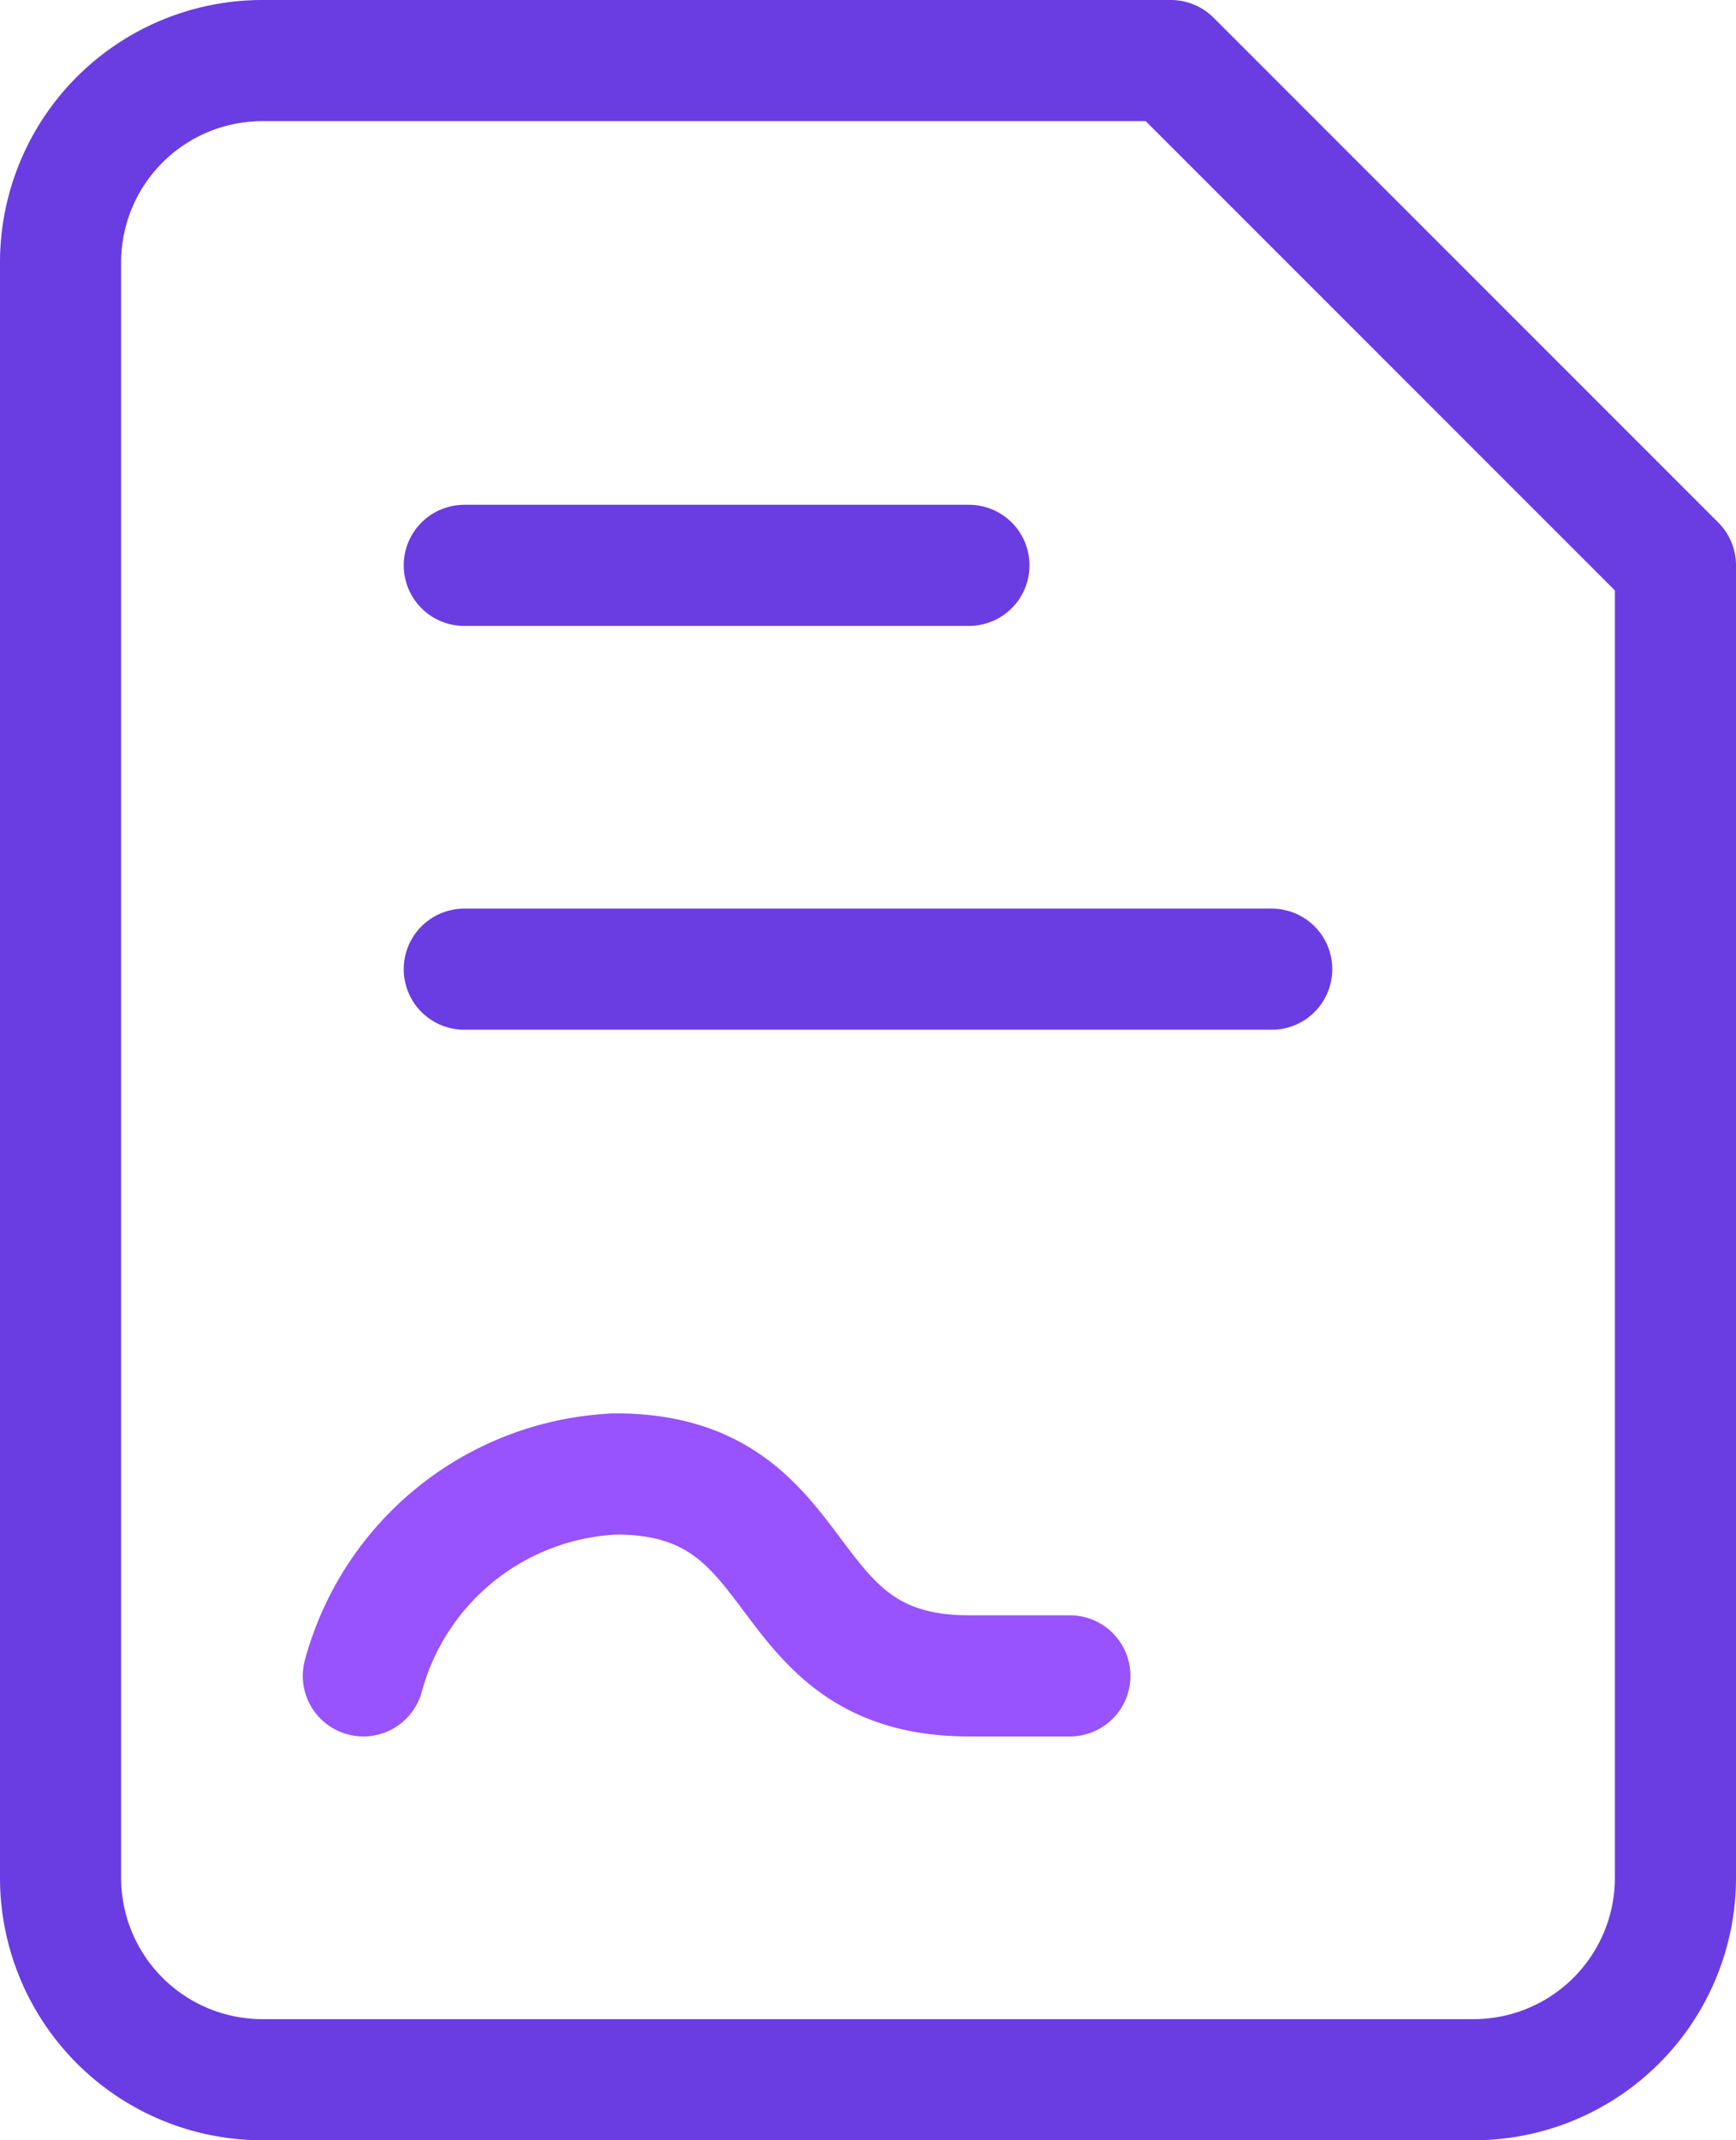
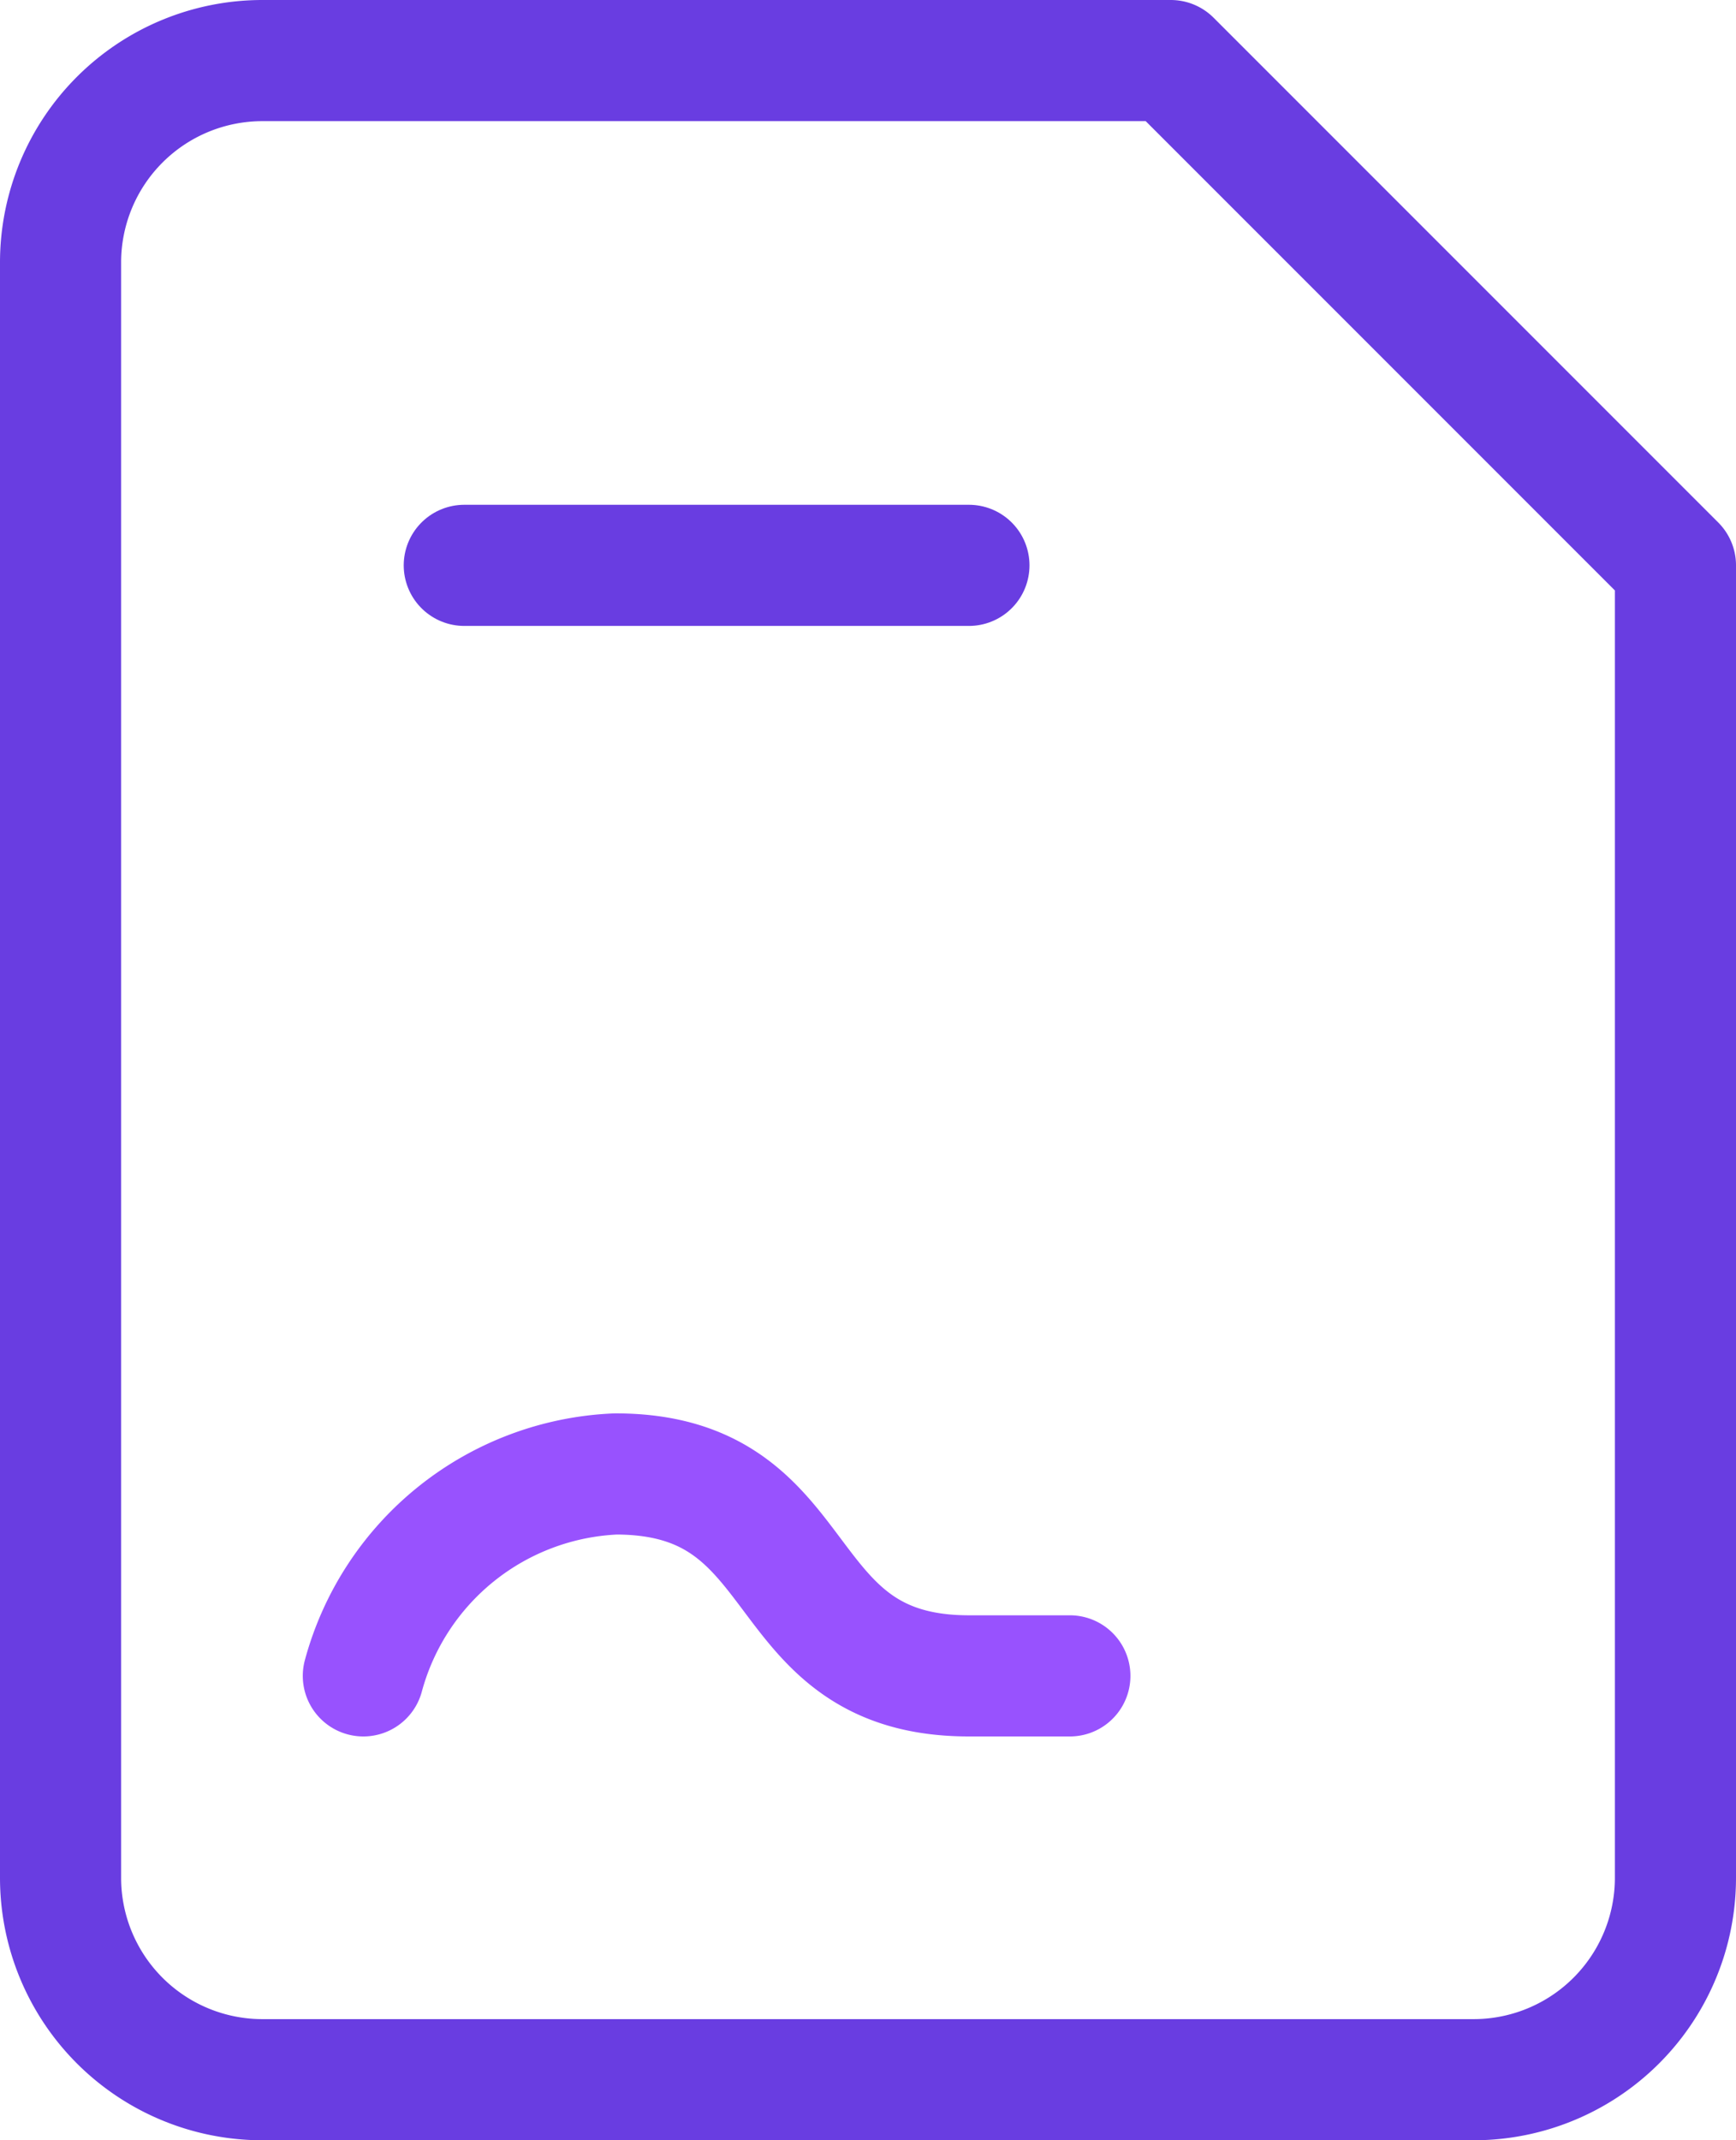
<svg xmlns="http://www.w3.org/2000/svg" viewBox="0 0 17.2 21.2">
  <defs>
    <style>.cls-1,.cls-2{fill:none;stroke-linecap:round;stroke-linejoin:round;stroke-width:1.2px;}.cls-1{stroke:#693de1;}.cls-2{stroke:#9852fe;}</style>
  </defs>
  <title>Asset 37</title>
  <g id="Layer_2" data-name="Layer 2">
    <g id="Layer_1-2" data-name="Layer 1">
      <path class="cls-1" d="M11.6.6h-9a2,2,0,0,0-2,2v16a2,2,0,0,0,2,2h12a2,2,0,0,0,2-2V5.6Z" />
      <path class="cls-2" d="M3.6,16.6a2.71,2.71,0,0,1,2.5-2c2,0,1.5,2,3.5,2h1" />
      <line class="cls-1" x1="4.6" y1="5.6" x2="9.6" y2="5.6" />
-       <line class="cls-1" x1="4.6" y1="9.6" x2="12.6" y2="9.6" />
    </g>
  </g>
</svg>